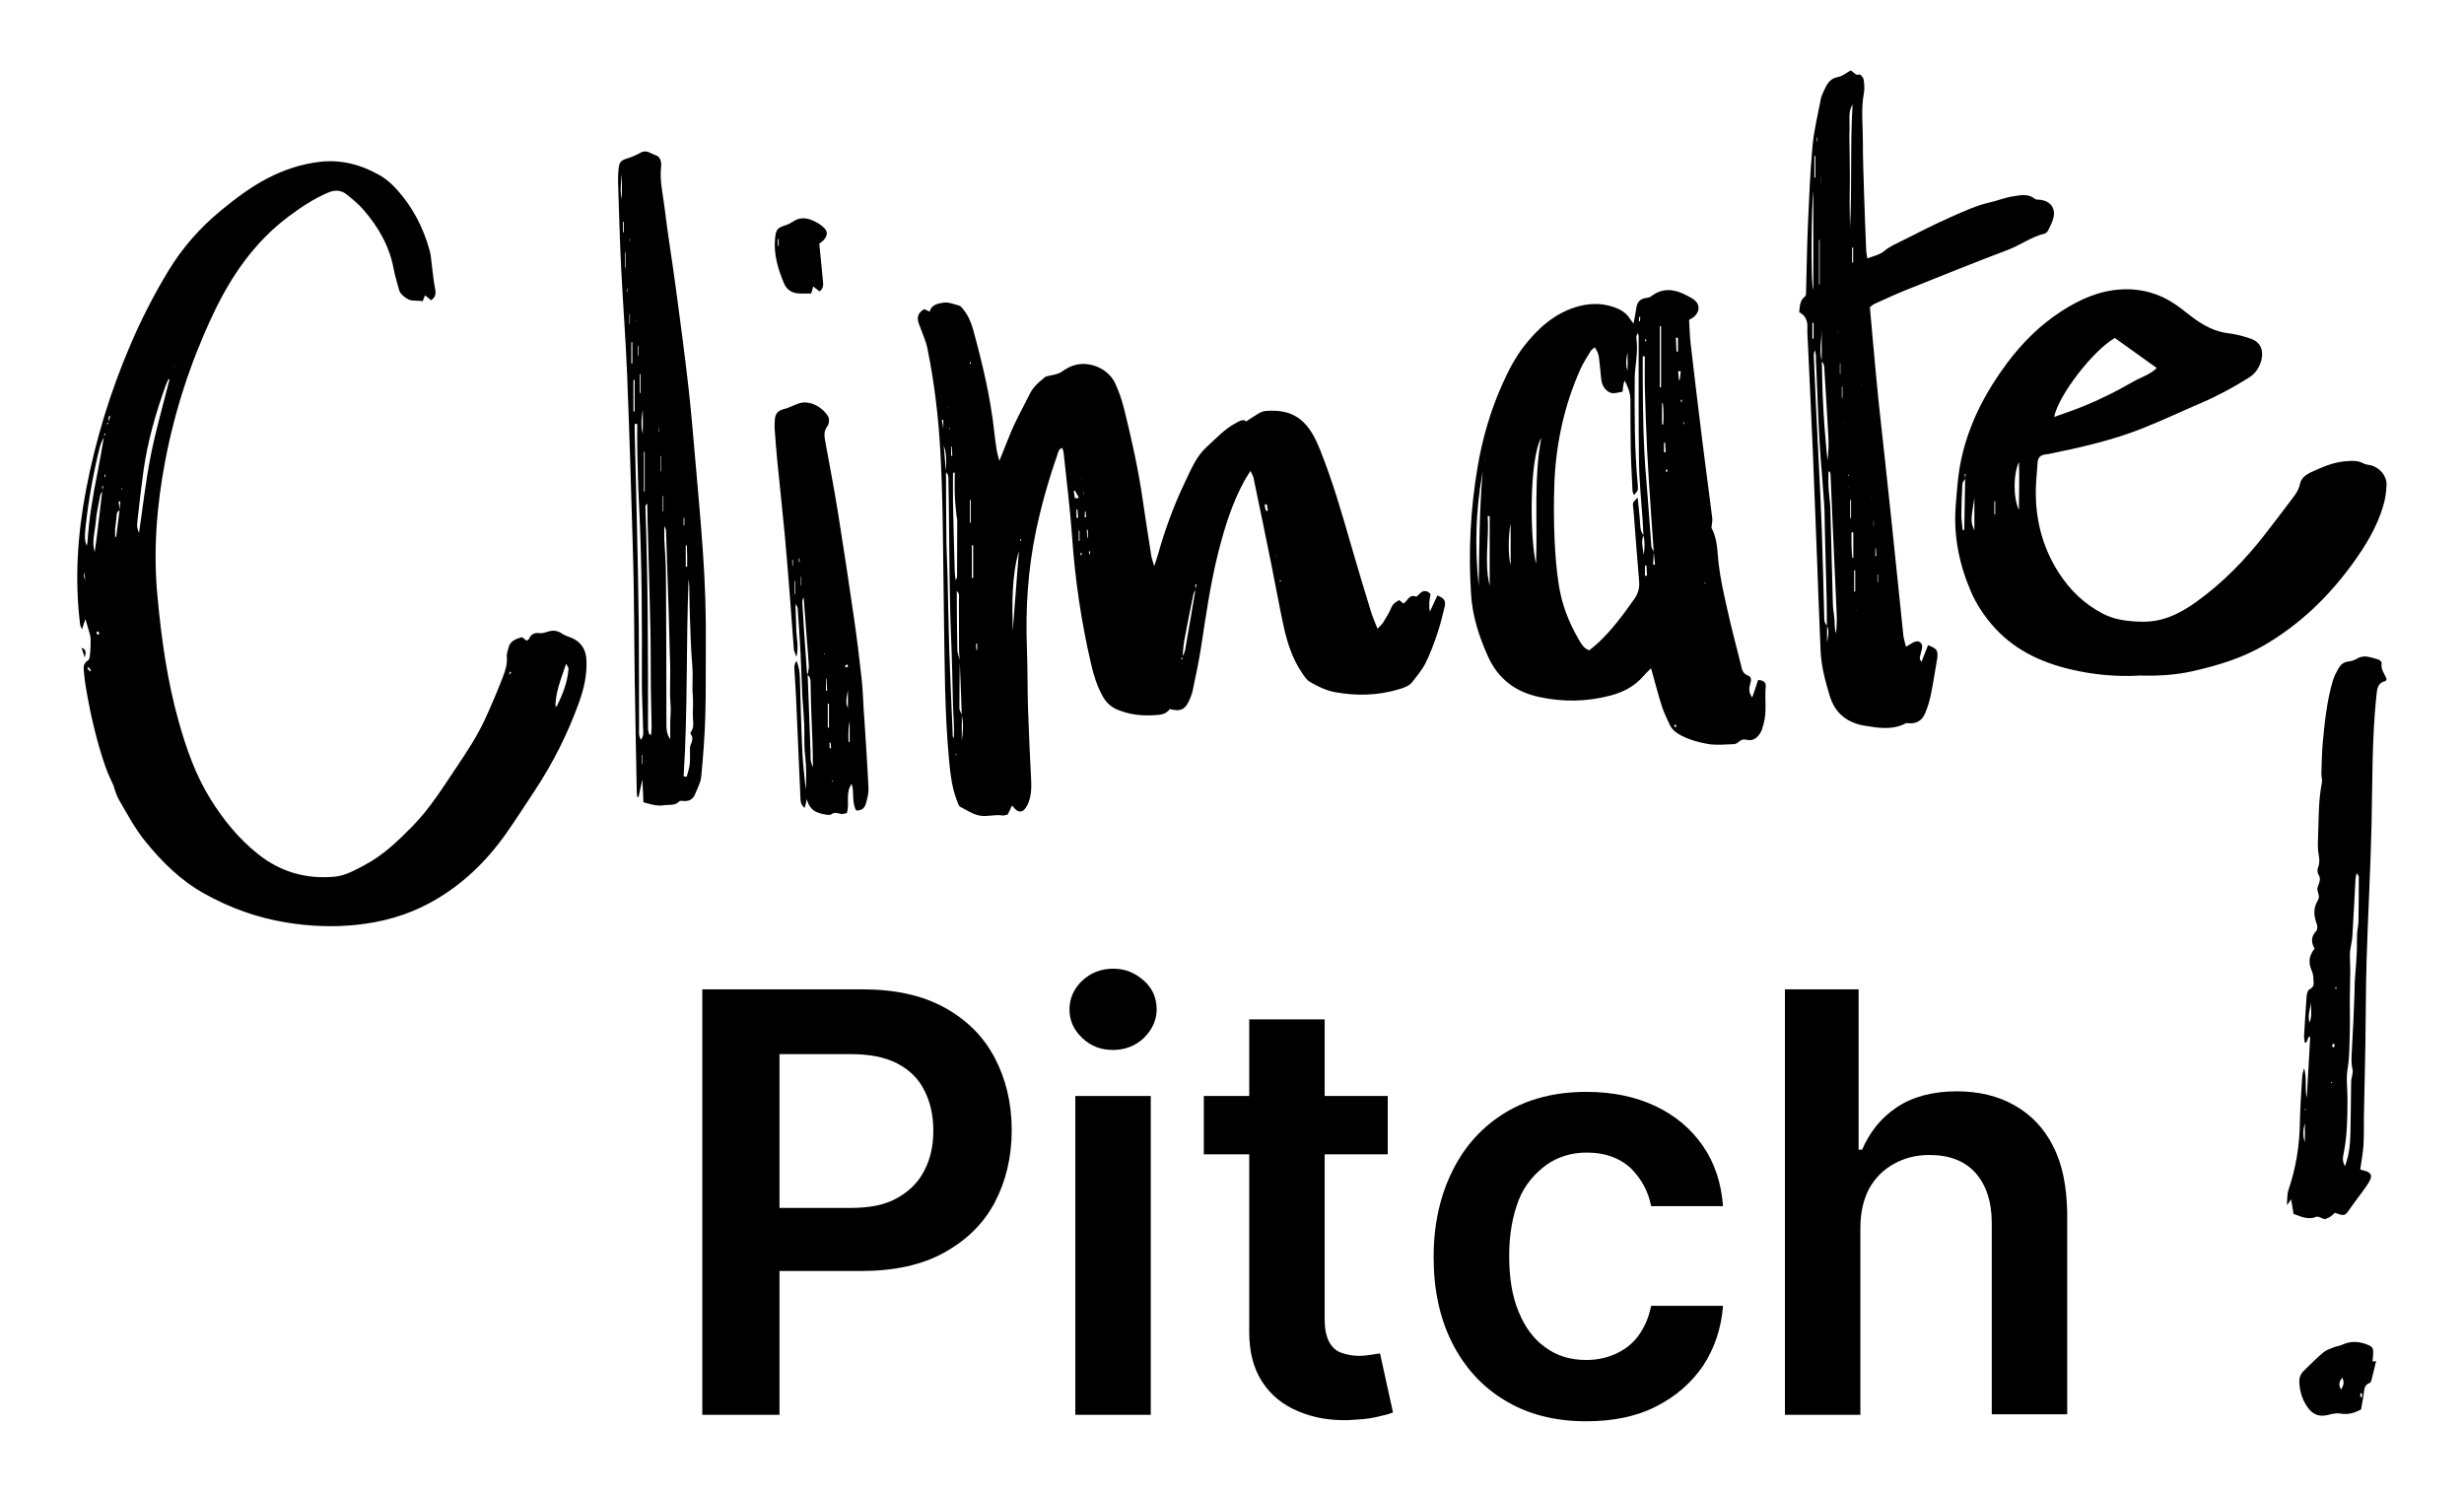
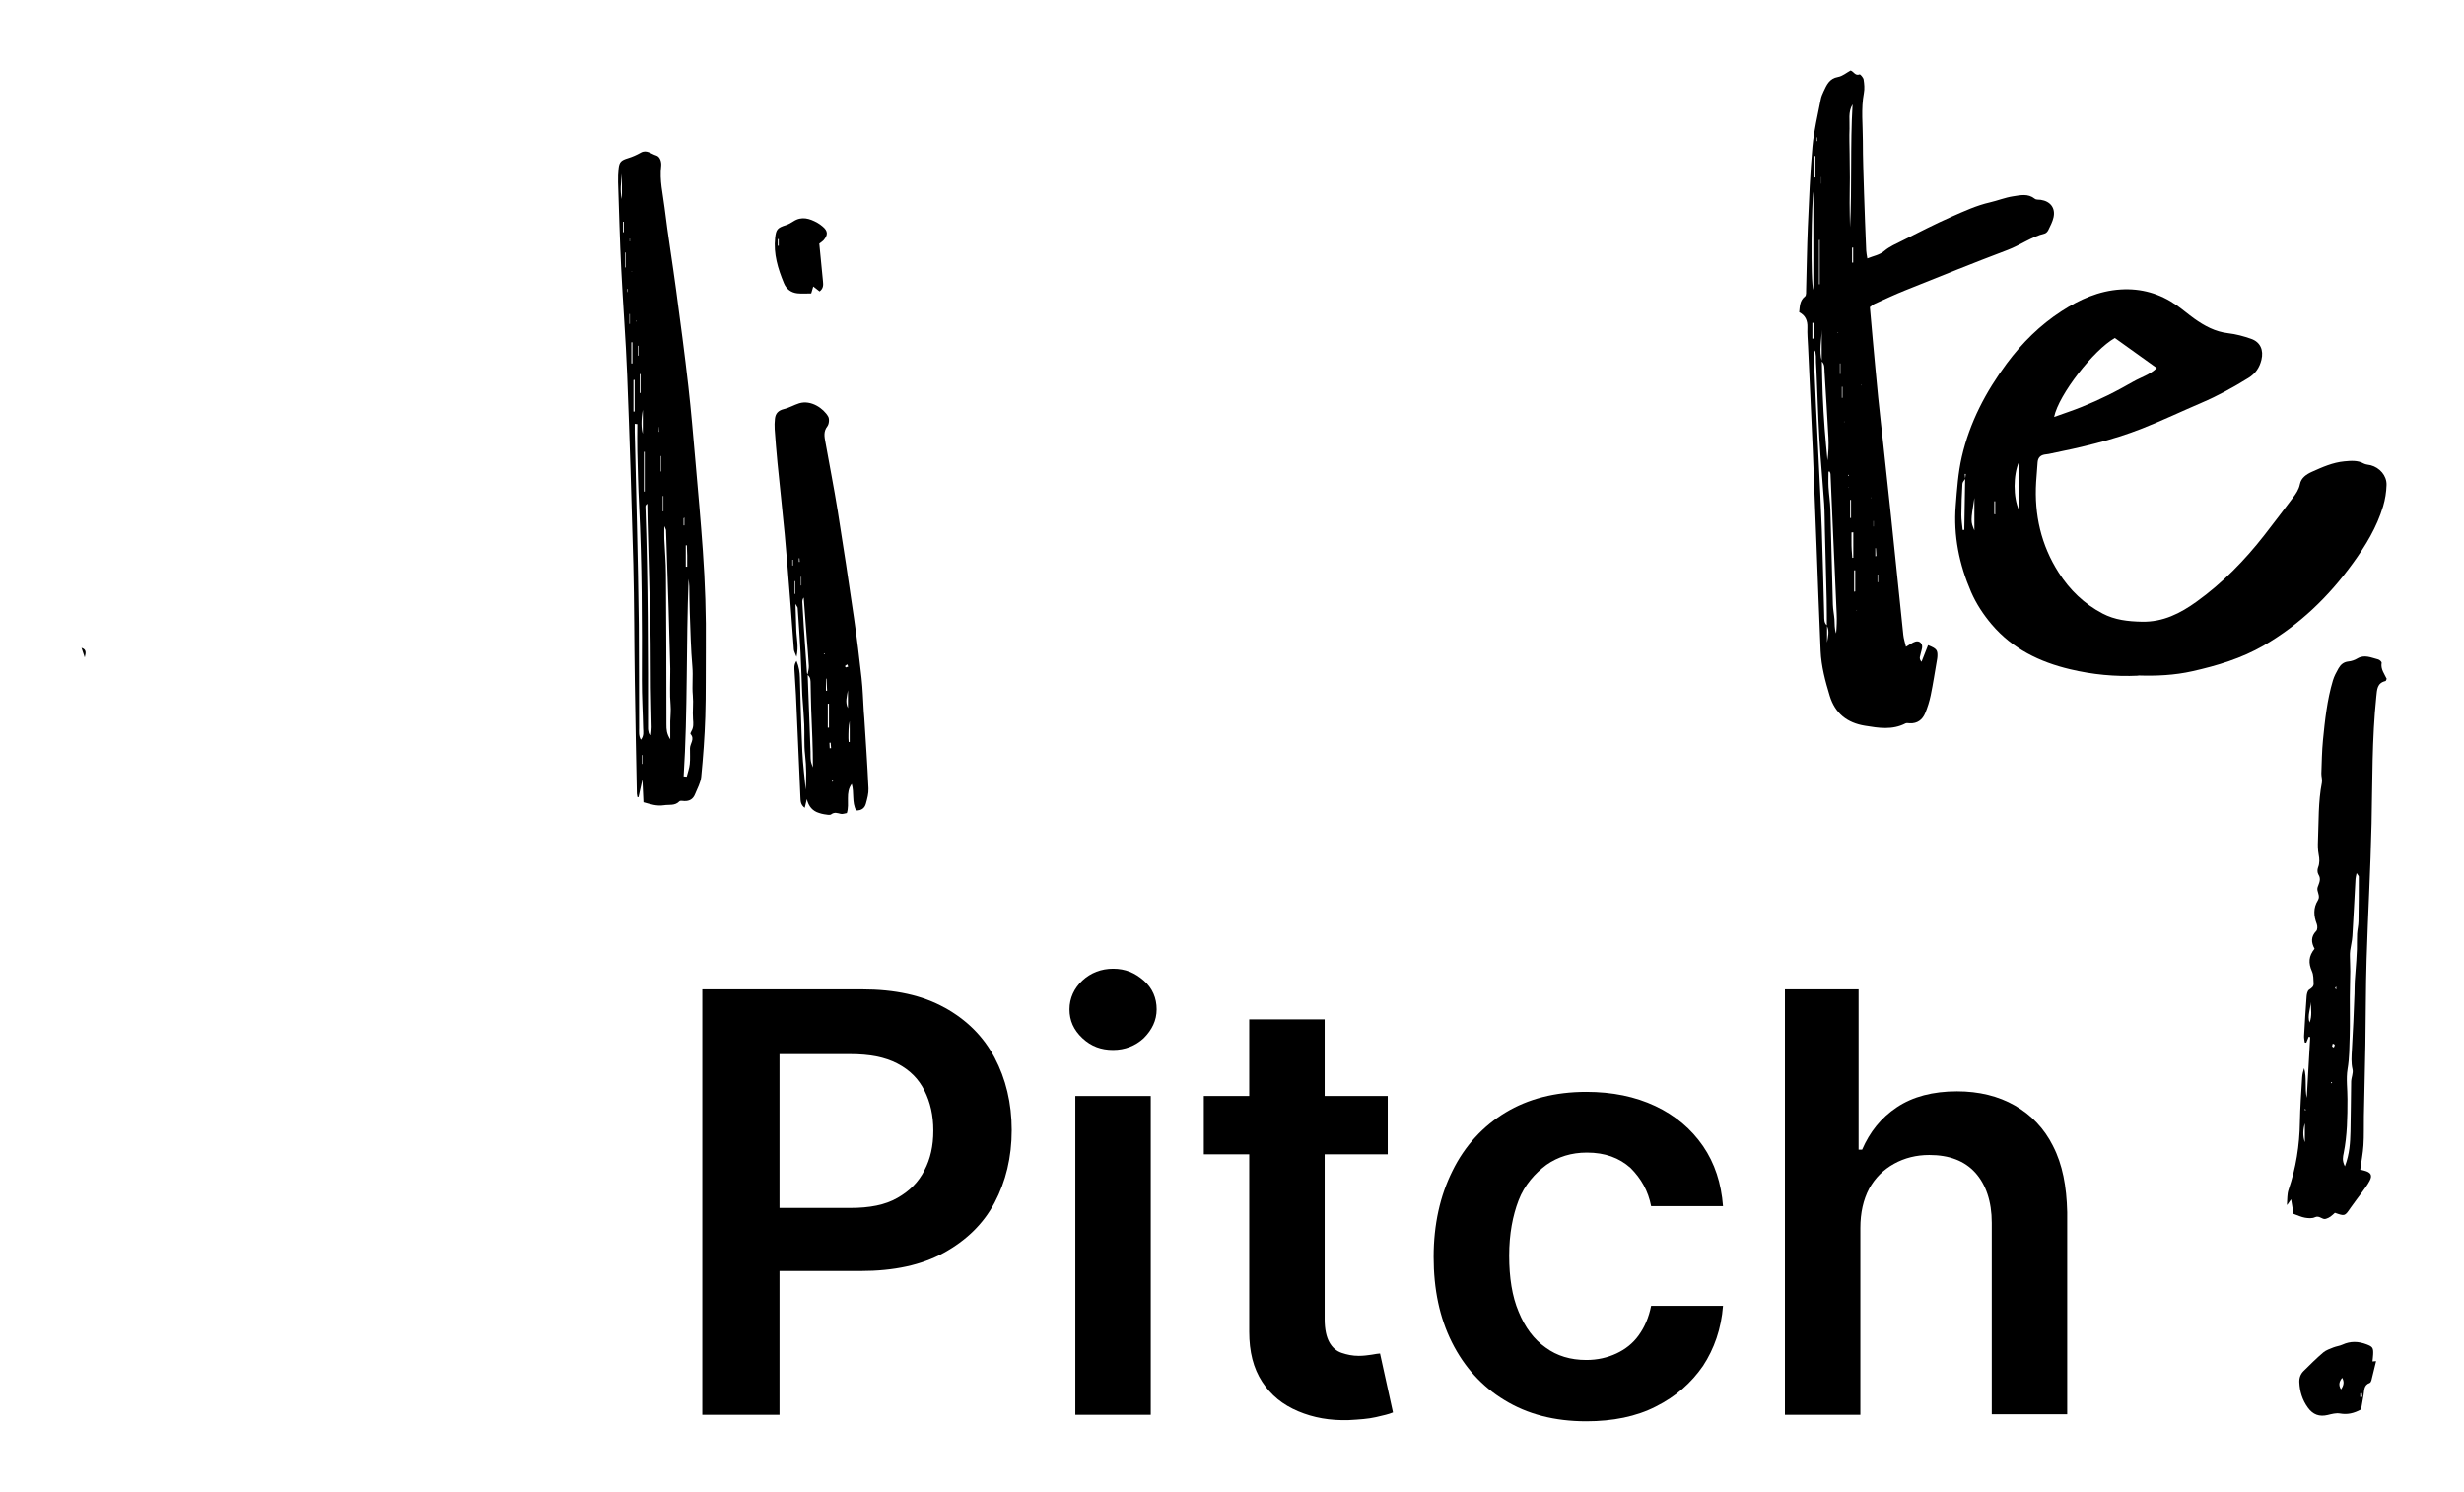
<svg xmlns="http://www.w3.org/2000/svg" id="Calque_1" viewBox="0 0 502 304">
  <g>
    <path d="m192.43,205.31c-4.56-2.52-10.09-3.72-16.81-3.72h-32.54v86.69h15.73v-29.3h16.57c6.72,0,12.37-1.2,16.93-3.72s8.04-5.88,10.33-10.21c2.28-4.32,3.48-9.25,3.48-14.77s-1.2-10.45-3.48-14.77c-2.28-4.32-5.64-7.68-10.21-10.21h0Zm-4.08,33.14c-1.2,2.4-3,4.2-5.52,5.64s-5.64,2.04-9.61,2.04h-14.41v-31.34h14.41c3.96,0,7.08.6,9.61,1.92s4.32,3.12,5.52,5.52,1.8,5.04,1.8,8.16-.6,5.76-1.8,8.04h0Z" />
    <path d="m226.77,197.38c-2.4,0-4.56.84-6.24,2.4-1.68,1.56-2.64,3.6-2.64,5.88s.84,4.2,2.64,5.88c1.8,1.68,3.84,2.4,6.24,2.4s4.56-.84,6.24-2.4c1.68-1.68,2.64-3.6,2.64-5.88s-.84-4.32-2.64-5.88c-1.8-1.56-3.72-2.4-6.24-2.4Z" />
    <rect x="219.08" y="223.32" width="15.37" height="64.96" />
    <path d="m279.48,276.03c-.84.12-1.68.24-2.64.24-1.32,0-2.4-.24-3.48-.6s-1.92-1.08-2.52-2.16-.96-2.64-.96-4.68v-33.62h12.85v-11.89h-12.85v-15.61h-15.37v15.61h-9.25v11.89h9.25v36.14c0,4.08.84,7.44,2.64,10.21,1.8,2.76,4.2,4.68,7.32,6,3.12,1.32,6.48,1.92,10.33,1.8,2.16-.12,3.96-.24,5.52-.6s2.64-.6,3.48-.96l-2.64-12.01c-.36,0-.96.12-1.68.24h0Z" />
    <path d="m315.02,237.37c2.4-1.68,5.16-2.52,8.28-2.52,3.72,0,6.6,1.08,8.89,3.12,2.16,2.16,3.6,4.68,4.2,7.8h14.65c-.36-4.68-1.68-8.76-4.08-12.25-2.4-3.48-5.64-6.24-9.73-8.16-4.08-1.92-8.76-2.88-14.05-2.88-6.36,0-11.89,1.44-16.45,4.2-4.56,2.76-8.28,6.72-10.81,11.89-2.52,5.04-3.84,10.93-3.84,17.53s1.2,12.37,3.72,17.41c2.52,5.04,6.12,9.01,10.69,11.77,4.68,2.88,10.21,4.32,16.69,4.32,5.4,0,10.21-.96,14.17-3,4.08-2.04,7.2-4.8,9.61-8.28,2.28-3.48,3.72-7.56,4.08-12.25h-14.65c-.48,2.4-1.32,4.32-2.52,6s-2.76,2.88-4.56,3.72-3.84,1.32-6.12,1.32c-3.24,0-6-.84-8.28-2.52-2.4-1.68-4.2-4.08-5.52-7.32-1.32-3.12-1.92-6.96-1.92-11.41s.72-8.16,1.92-11.29,3.36-5.52,5.64-7.2h0Z" />
    <path d="m418.28,233.53c-1.8-3.6-4.44-6.36-7.8-8.28-3.36-1.92-7.32-2.88-11.77-2.88-4.92,0-9.01,1.08-12.25,3.24-3.24,2.16-5.52,5.04-7.08,8.64h-.72v-32.66h-15.01v86.69h15.37v-38.06c0-3.12.6-5.76,1.8-8.04,1.2-2.16,2.88-3.84,5.04-5.04s4.56-1.8,7.2-1.8c4.08,0,7.2,1.2,9.37,3.6s3.36,5.88,3.36,10.21v39.02h15.37v-41.18c-.12-5.28-.96-9.73-2.88-13.45h0Z" />
  </g>
  <g>
-     <path d="m253.85,85.91c.82-.54,1.62-1.12,2.47-1.61.48-.28,1.05-.53,1.59-.57,2.92-.22,5.64.24,7.81,2.46,1.53,1.56,2.42,3.48,3.22,5.46,2.54,6.32,4.43,12.86,6.31,19.4,1.31,4.56,2.7,9.1,4.08,13.63.33,1.07.8,2.1,1.32,3.44.51-.57.92-.91,1.19-1.35.59-.97,1.2-1.94,1.63-2.98.34-.82.96-1.15,1.61-1.51.32.27.58.49.84.7.87-.47,1.12-1.99,2.58-1.41.15.06.51-.42.77-.66.79-.71,1.52-.61,2.19.15q-.48,2.11-.14,3.56c.58-1.24,1.05-2.27,1.53-3.29,1.41.59,1.76,1.07,1.46,2.36-.44,1.86-.91,3.72-1.52,5.53-.68,2.01-1.42,4.02-2.37,5.91-.69,1.37-1.71,2.58-2.66,3.8-.63.8-1.56,1.15-2.54,1.45-4.37,1.34-8.76,1.48-13.24.65-1.86-.35-3.51-1.16-5.09-2.08-.69-.4-1.2-1.19-1.66-1.89-1.93-2.87-2.98-6.12-3.71-9.45-.93-4.29-1.69-8.62-2.57-12.93-1.16-5.77-2.36-11.53-3.56-17.29-.08-.4-.32-.76-.62-1.44-.5.8-.89,1.36-1.22,1.96-2.55,4.64-4.08,9.65-5.37,14.74-1.61,6.4-2.51,12.93-3.52,19.44-.45,2.87-1.06,5.71-1.66,8.55-.17.82-.5,1.63-.87,2.39-.79,1.62-1.77,1.99-3.81,1.44-.8,1.19-2.09,1.2-3.48,1.27-2.46.13-4.78-.17-7.07-1.09-1.4-.56-2.36-1.46-3.09-2.74-1.17-2.06-1.85-4.3-2.38-6.58-2.01-8.58-3.28-17.26-3.89-26.06-.4-5.73-1.14-11.43-1.73-17.14-.03-.26-.16-.5-.29-.88-.8.33-.84,1.05-1.02,1.57-1.76,5.02-3.2,10.13-4.3,15.33-1.67,7.96-2.17,16-1.85,24.11.16,4.04.09,8.09.22,12.13.16,4.96.41,9.92.65,14.87.07,1.44-.03,2.84-.53,4.19-.19.52-.47,1.05-.83,1.46-.57.65-1.28.57-1.97-.12-.18-.18-.34-.39-.57-.65-.32.67-.6,1.23-.88,1.82-.39.08-.75.26-1.07.2-1.52-.26-3.02.3-4.56.04-1.51-.25-2.7-1.14-4.01-1.78-.4-.2-.57-.94-.77-1.46-.97-2.55-1.27-5.23-1.53-7.91-.94-9.9-.9-19.84-1.06-29.78-.11-6.8-.14-13.61-.27-20.41-.08-4.18-.21-8.37-.44-12.54-.39-7.23-1.23-14.4-2.69-21.5-.23-1.1-.71-2.15-1.08-3.22-.19-.53-.4-1.06-.61-1.59-.52-1.33-.19-2.34,1.1-3.02.32.15.63.3,1.07.51.38-1.42,1.72-1.66,2.79-1.83,1.03-.16,2.19.31,3.25.61.36.1.64.54.9.86,1,1.24,1.56,2.68,1.98,4.2,1.87,6.84,3.51,13.73,4.27,20.8.13,1.2.29,2.39.48,3.58.1.61.29,1.2.54,2.19.8-2,1.46-3.61,2.11-5.24,1.14-2.88,2.7-5.6,4.08-8.39.64-1.31,1.65-2.29,2.79-3.16.17-.13.31-.33.5-.39,1.08-.32,2.34-.37,3.21-.98.94-.66,1.87-1.18,2.96-1.43,3.11-.71,6.68.96,7.99,3.87.73,1.61,1.32,3.3,1.75,5.01,1.52,6.12,2.9,12.27,3.8,18.51.56,3.86,1.16,7.71,1.77,11.56.09.54.3,1.06.59,2.09.36-1.1.59-1.73.77-2.38,1.42-5.05,3.21-9.96,5.48-14.7,1.23-2.57,2.29-5.25,4.42-7.19,1.93-1.76,3.73-3.74,6.09-4.96.57-.3,1.23-.78,1.98-.32h-.13s.08.04.08.04Zm-57.9,59.74v5.21c.26-1.73.4-3.45-.02-5.17-.03-1.12-.06-2.24-.1-3.35-.1-2.58-.2-5.17-.3-7.75-.05-.77-.14-1.54-.14-2.31-.02-3.32,0-6.63-.03-9.95,0-.66.24-1.43-.49-1.93-.01-.1-.03-.2-.04-.3-.01.04-.05.09-.03.12.02.05.08.09.12.14.03,3.99.04,7.98.12,11.98.02.74.33,1.48.51,2.22-.04,3.25-.1,6.5-.09,9.75,0,.45.33.89.51,1.34Zm44.91-11.81c.2-.44.5-.86.58-1.32.74-4.17,1.43-8.35,2.14-12.52.07-.3.13-.6.2-.9-.09,0-.18-.01-.28-.02.04.32.08.64.11.97-.17.38-.41.74-.49,1.14-.63,3.04-1.25,6.08-1.81,9.13-.22,1.17-.27,2.37-.4,3.56-.08.11-.17.2-.24.32-.03.05,0,.13,0,.2.09-.05.23-.1.24-.16.02-.12-.03-.26-.06-.39Zm-48.16-37.64c.1-1.82.24-3.64-.43-5.42.15,1.79.31,3.59.46,5.38.02,4.53.02,9.05.08,13.58.03,2.61.18,5.23.24,7.84.12,4.88.18,9.75.34,14.63.19,5.73.46,11.46.7,17.19,0,.21-.01.43.03.64.02.13.13.25.2.37.16-2.4-.12-4.71-.17-7.02-.1-4.53-.19-9.05-.38-13.57-.37-9.05-.33-18.11-.46-27.17-.02-1.56-.04-3.11-.08-4.67-.01-.63.08-1.3-.52-1.75Zm1.82.09c-.12.02-.24.04-.36.06,0,2.04-.03,4.09,0,6.13.09,4.66.22,9.31.35,13.97.01.52.11,1.03.19,1.77.18-.38.29-.5.29-.62.02-3.88.03-7.76.03-11.64,0-.28-.12-.55-.14-.83-.13-1.4-.3-2.8-.35-4.2-.06-1.54-.01-3.09-.01-4.63Zm13.07,15.95c-1.53,5.35-1.37,10.85-1.26,16.35.42-5.45.84-10.9,1.26-16.35Zm-9.32-1.15c-.09,0-.18,0-.27,0v6.67h.27v-6.67Zm-.68-4.64l.18.08v-4.66h-.18v4.58Zm21.4-6.5c-.07.03-.15.06-.22.09.06.46.09.92.2,1.37.02.08.34.13.52.13.1,0,.19-.16.28-.24-.26-.45-.52-.89-.78-1.34Zm-25.21-7.11c.08.02.16.05.24.07-.04-.64-.07-1.29-.11-1.93-.04,0-.09,0-.13,0v1.86Zm26,17.4c.05,0,.11,0,.16,0v-2.11h-.16v2.11Zm-.48-4.7c.12-.03.24-.05.36-.08-.05-.56-.1-1.12-.15-1.68-.07,0-.14.01-.2.02v1.74Zm-27.11-18.22v-1.78c-.1.01-.2.02-.3.03.09.53.18,1.05.3,1.75Zm29.45,20.66c-.08,0-.15,0-.23,0,.03.52.06,1.04.09,1.56.05,0,.09,0,.14,0v-1.56Zm-22.56,23.18c-.08,0-.16.02-.24.02.03.41.05.82.08,1.23.06,0,.11-.01.17-.02v-1.23Zm23.03-18.81c-.1,0-.19.01-.29.02.07.26.15.51.22.77.02-.26.05-.52.07-.78Zm-1.11-6.95c.1,0,.2,0,.3-.01-.04-.4-.07-.79-.11-1.19h-.14c-.02.41-.04.8-.06,1.2Zm37.09-2.68c-.14.03-.29.06-.43.1.02.2.02.4.07.59.06.24.15.47.22.71.12-.03.24-.05.36-.08-.07-.44-.15-.88-.22-1.32Zm-37.4-1.95s.04,0,.06,0v-.49s-.04,0-.06,0v.49Zm-.26,12.18c-.03-.12-.07-.23-.1-.35-.08.07-.21.13-.22.2-.01.11.06.23.1.34.07-.07.15-.13.22-.2Zm-25.6,40.83c0-.07-.01-.14-.02-.21-.05.07-.12.13-.15.21-.01.04.05.11.08.16.03-.06.06-.11.09-.17Zm25.46-56.1c.02-.14.03-.24.05-.33-.03.03-.07.07-.07.1,0,.06.01.12.03.23Zm-12.39,12.17c-.02.12-.04.25-.05.37,0,.01.09.03.15.05.02-.12.04-.25.05-.37,0-.01-.09-.03-.15-.05Zm-14.43-22.37s.08-.1.08-.15c0-.05-.05-.1-.08-.15-.03.05-.08.1-.08.15,0,.05.05.1.08.15Zm-.49-4.39l.1.08v-.15s-.1.08-.1.08Zm67.98,35.36c0-.05.03-.16.02-.16-.09-.03-.19-.04-.28-.05.03.09.07.18.1.27.05-.02.1-.04.16-.06Zm-1-5.13c.02-.05.04-.11.07-.16-.07.03-.14.06-.22.1.05.02.1.04.15.06Zm-62.24-39.64c-.05.1-.12.21-.15.32,0,.03.08.12.12.13.05,0,.14-.08.14-.11-.02-.11-.07-.22-.11-.33Z" />
-     <path d="m23.22,160.28c-.59-1.36-1.27-2.69-1.75-4.09-1.78-5.17-3.02-10.48-3.93-15.87-.19-1.11-.36-2.24-.44-3.36-.07-.89-.22-1.78.85-2.41.37-.22.37-1.14.44-1.76.08-.76.06-1.54.07-2.3,0-.34,0-.69-.09-1.02-.29-1.08-.62-2.15-.97-3.34-.2.62-.4,1.2-.7,2.11-.21-.53-.35-.75-.38-.99-1.14-9.24-.52-18.4,1.22-27.51,1.94-10.14,4.95-19.95,9.01-29.43,2.23-5.22,4.81-10.28,7.76-15.14,2.86-4.7,6.42-8.76,10.7-12.28,2.98-2.45,6.01-4.73,9.41-6.52,3.36-1.76,6.91-2.94,10.69-3.39,4.4-.52,8.46.57,12.24,2.73,1.09.62,2.12,1.45,2.99,2.37,3.54,3.72,5.89,8.14,7.22,13.08.27,1.02.31,2.1.45,3.15.21,1.54.33,3.1.65,4.62.2.96.03,1.63-.83,2.25-.4-.33-.76-.63-1.23-1.01-.17.42-.32.79-.5,1.21-1.1-.25-2.29.13-3.34-.63-.65-.47-1.26-.91-1.47-1.73-.35-1.37-.81-2.72-1.06-4.1-.84-4.69-3.11-8.64-6.18-12.17-1.01-1.17-2.23-2.17-3.44-3.14-1.14-.92-2.43-.94-3.8-.35-2.9,1.23-5.48,2.96-7.99,4.83-7,5.24-11.75,12.18-15.44,20-4.5,9.55-7.76,19.49-9.73,29.84-1.73,9.09-2.45,18.25-1.58,27.52.81,8.7,2,17.32,4.38,25.74,1.55,5.47,3.43,10.82,6.46,15.68,2.64,4.24,5.77,8.08,9.71,11.2,4.55,3.62,9.77,5.09,15.51,4.57,2.21-.2,4.17-1.33,6.11-2.35,3.82-2.01,6.89-4.97,9.87-8.02,3.49-3.57,6.1-7.78,8.86-11.89,2.13-3.18,4.25-6.37,5.85-9.86,1.3-2.83,2.52-5.7,3.64-8.61.5-1.3.94-2.67.79-4.14-.06-.54.2-1.11.31-1.66.3-1.5,1.51-1.91,2.78-2.29.31.24.63.48.92.71.2-.1.39-.14.44-.24.43-.92,1.01-1.44,2.15-1.28.59.08,1.26-.14,1.86-.33,1.03-.31,1.93-.16,2.82.44.46.31.99.52,1.52.7,2.11.72,3.3,2.3,3.42,4.6.17,3.03-.51,5.93-1.52,8.74-2.29,6.36-5.32,12.36-9.05,18.01-1.83,2.78-3.64,5.58-5.54,8.31-4.23,6.09-9.44,11.12-16.04,14.63-4.63,2.46-9.56,3.81-14.79,4.35-4.78.49-9.49.28-14.2-.49-5.93-.96-11.48-2.96-16.75-5.91-4.81-2.69-8.56-6.41-11.99-10.64-2.16-2.67-3.73-5.66-5.43-8.59-.45-.78-.67-1.71-.99-2.57h.18s-.14.03-.14.03Zm-3.29-29.3l-.06.02.02-.06.06-.02v.06Zm2.62-46.35c-.74.31-.33.93-.39,1.43-.12.06-.24.12-.35.2-.04.03-.05.12-.07.18.08-.02.2-.01.23-.06.08-.11.11-.24.16-.37.12-.47.24-.94.36-1.41,0-.1.02-.2.03-.3,0,.11.02.22.03.34Zm81.11,52.91l.52-.51c-.09-.06-.19-.12-.28-.18-.08.25-.16.49-.24.74,0-.02,0-.03,0-.05ZM24.36,103.97c-.68.38-.6,1.05-.65,1.68-.06.7-.2,1.39-.25,2.09-.04.54,0,1.09,0,1.64.07,0,.15,0,.22,0,.23-1.81.45-3.63.68-5.44.05-.59.11-1.18.16-1.77-.11,0-.23,0-.34,0,.07.6.13,1.2.2,1.8Zm-3.49-3.94c-.16.31-.4.61-.46.94-.34,1.81-.76,3.61-.91,5.43-.17,1.98-.84,3.97-.21,6.08.19-1.36.38-2.61.53-3.87.35-2.88.68-5.75,1.02-8.63l.21-.9c-.08,0-.16-.02-.23-.03.02.33.04.65.06.98Zm92.24,43.98c.12-.06.31-.09.36-.19,1.2-2.39,2.15-4.86,2.36-7.55.02-.21-.2-.44-.49-1.03-1.04,3.14-2.2,5.82-2.18,8.83-.05.05-.11.09-.14.15-.02.04,0,.09,0,.14.03-.11.07-.23.1-.34ZM21.25,88.9c-.3.7-.71,1.36-.89,2.09-1.38,5.48-2.36,11.02-2.95,16.64-.19,1.8-.16,2.39.24,3.58.06-.24.14-.44.16-.64.32-4.87,1.12-9.67,2.09-14.44.49-2.41.88-4.85,1.31-7.28.09-.11.18-.21.25-.33.03-.05,0-.14.01-.21-.08.05-.2.09-.22.16-.03.13,0,.28,0,.42Zm13.29-11.61c-.07-.01-.14-.03-.21-.04-.2.44-.43.88-.59,1.33-2.01,5.61-3.66,11.32-4.49,17.23-.47,3.36-.85,6.74-1.23,10.12-.17,1.51-.12,1.51.3,2.68.78-5.24,1.35-10.53,2.38-15.72,1.04-5.25,2.54-10.41,3.84-15.6Zm-17.35,39.35q-.24.81.18,1.54c-.07-.63-.12-1.02-.18-1.54Zm1.11,20.18c.08-.07.17-.13.25-.2-.17-.23-.35-.46-.52-.7-.09.08-.26.22-.25.23.16.23.34.45.52.66Zm1.98-7.63c-.09-.18-.15-.37-.27-.51-.03-.04-.35.09-.35.11.02.18.08.36.17.52.01.02.24-.07.44-.13Zm1.19-32.51s-.1,0-.15,0v.54s.14,0,.14-.01c0-.17,0-.35,0-.52Zm3.37,3.04c.02-.05.08-.13.06-.15-.05-.05-.12-.07-.18-.1,0,.06-.01.12,0,.17.01.03.07.05.11.08Zm10.6-25.15s-.04.1-.06.15c.06-.03.12-.06.19-.1-.04-.02-.08-.04-.13-.05Z" />
    <path d="m435.62,137.68c-4.65.22-9.3-.22-13.87-1.31-6.2-1.47-11.74-4.16-15.97-9.13-1.71-2.02-3.14-4.19-4.2-6.62-2.43-5.63-3.62-11.45-3.13-17.61.26-3.33.48-6.64,1.23-9.91,1.61-7.04,4.89-13.27,9.16-19.03,3.12-4.2,6.79-7.84,11.18-10.68,3.65-2.36,7.57-4.13,12.03-4.41,4.21-.26,8,.84,11.42,3.23,1.22.85,2.35,1.83,3.56,2.7,2.09,1.49,4.29,2.69,6.93,2.99,1.58.18,3.16.61,4.67,1.14,1.89.66,2.58,2.3,2.1,4.28-.39,1.59-1.19,2.78-2.63,3.68-3.08,1.91-6.24,3.65-9.57,5.07-4.04,1.73-8.01,3.62-12.09,5.23-6.14,2.43-12.58,3.89-19.04,5.2-.28.06-.56.08-.84.12-.89.15-1.36.68-1.43,1.58-.1,1.34-.22,2.69-.3,4.03-.4,6.63,1,12.84,4.6,18.46,2.26,3.53,5.19,6.36,8.93,8.32,2.51,1.32,5.2,1.61,8.02,1.67,4.32.09,7.83-1.7,11.16-4.1,5.28-3.8,9.78-8.41,13.77-13.52,1.97-2.51,3.88-5.07,5.81-7.61.64-.85,1.23-1.69,1.45-2.8.25-1.3,1.35-2.02,2.44-2.51,2.12-.95,4.25-1.91,6.61-2.13,1.34-.12,2.68-.26,3.95.44.42.23.96.23,1.43.35,1.83.49,3.27,2.11,3.22,4-.04,1.47-.28,2.97-.7,4.37-1.28,4.26-3.57,8.03-6.16,11.6-4.92,6.8-10.85,12.52-18.16,16.76-4.54,2.63-9.47,4.1-14.53,5.24-3.63.82-7.3.99-11.05.87Zm-35.23-40.13c-.2.34-.56.67-.58,1.03-.12,2.11-.21,4.22-.22,6.32,0,1.03.17,2.06.27,3.09.11,0,.22-.01.33-.02.06-3.49.12-6.98.18-10.46.04-.31.08-.63.12-.94-.07,0-.13,0-.2,0,.03.33.06.66.09.99Zm18.1-12.59c2.06-.74,3.88-1.34,5.64-2.05,1.77-.71,3.52-1.49,5.24-2.34,1.78-.87,3.52-1.83,5.25-2.81,1.6-.91,3.45-1.44,4.79-2.77-2.93-2.1-5.73-4.11-8.54-6.12-4.31,2.42-11.44,11.53-12.38,16.09Zm-7.16,9.16c-1.18,2.6-1.19,7.23-.01,9.8.01-3.44.13-6.62.01-9.8Zm-9.08,7.32c-.77,4.8-.77,4.81,0,6.65v-6.65Zm4.06,3.31c.06.02.12.05.18.07v-2.68c-.06,0-.12,0-.18,0v2.61Z" />
-     <path d="m336.38,136.16c-.62.63-1.08,1.04-1.48,1.51-1.81,2.12-4.09,3.35-6.81,4.06-4.84,1.27-9.64,1.34-14.51.29-4.84-1.04-8.36-3.7-10.41-8.23-1.82-4.03-3.17-8.19-3.46-12.64-.57-8.74-.13-17.44,1.34-26.07.99-5.82,2.63-11.46,5.06-16.86,1.22-2.72,2.58-5.38,4.42-7.73,2.75-3.51,5.98-6.46,10.33-7.86,2.61-.84,5.28-.97,7.94-.05,1.32.46,2.45,1.1,3.22,2.29.18.28.4.55.79,1.08.24-1.3.44-2.3.59-3.31.19-1.22.9-1.83,2.12-1.95.32-.03.67-.15.92-.34,2.08-1.6,4.28-1.53,6.54-.48.64.3,1.27.63,1.87,1,1.42.87,1.6,2.35.42,3.56-.29.29-.7.46-1.15.76.11,1.64.14,3.34.34,5.01.77,6.61,1.56,13.21,2.38,19.81.65,5.2,1.35,10.39,2.01,15.59.05.4-.05.82-.08,1.24-.02.27-.15.6-.04.81,1.21,2.25,1.13,4.8,1.41,7.21.35,2.97,1,5.85,1.64,8.74.86,3.87,1.84,7.71,2.83,11.55.25.97.29,2.11,1.6,2.54.6.2.6.91.41,1.49-.3.97-.41,1.91.37,2.94.44-1.3.83-2.46,1.2-3.56,1.07.02,1.63.5,1.55,1.31-.26,2.6.31,5.26-.49,7.83-.17.54-.29,1.12-.58,1.59-.62,1.02-1.47,1.78-2.78,1.45-.61-.15-1.08-.07-1.56.35-.3.26-.72.53-1.1.54-1.76.05-3.57.26-5.28-.04-1.85-.32-3.7-.82-5.42-1.71-.99-.51-1.82-1.13-2.3-2.11-.61-1.27-1.23-2.55-1.66-3.89-.77-2.42-1.4-4.89-2.2-7.72Zm.56-23.77c-.05.89-.1,1.77-.15,2.66.13,0,.26,0,.39-.01-.09-.87-.17-1.74-.26-2.6-.21-2.96-.43-5.92-.62-8.89-.26-4.02-.55-8.04-.74-12.07-.2-4.1-.33-8.19-.44-12.29-.06-2.19-.01-4.39-.01-6.58-.14,0-.29,0-.43,0,0,1.54,0,3.08,0,4.62.03,6.94.13,13.87.74,20.79.39,4.43.66,8.88,1.02,13.32.03.37.33.71.5,1.06Zm-2.09-3.36c-.6,1.37-.06,2.73,0,4.09.25-1.35.3-2.7-.03-4.05-.05-.99-.08-1.97-.15-2.96-.26-3.95-.69-7.91-.75-11.86-.12-8.57-.05-17.15-.07-25.73,0-.21-.12-.42-.18-.63-.25.38-.32.73-.28,1.06.28,2.06.02,4.1-.22,6.15-.08.63-.11,1.27-.12,1.91-.06,7.29-.06,14.58.62,21.85.03.35.07.74-.04,1.05-.11.31-.41.56-.74.96-.16-.44-.28-.62-.29-.82-.13-2.82-.3-5.64-.36-8.46-.07-3.4-.04-6.81-.07-10.21-.01-1.37-.53-2.6-1.15-3.82-.2.36-.26.69-.31,1.03-.05.41-.09.83-.14,1.22-.67.12-1.24.28-1.83.31-1.17.06-2.33-1.21-2.49-2.69-.17-1.48-.31-2.96-.47-4.44-.08-.78-.33-1.48-.9-2.23-.35.33-.66.52-.82.79-.73,1.21-1.52,2.41-2.09,3.69-3.36,7.54-5.04,15.47-5.31,23.7-.12,3.61-.1,7.24.05,10.85.13,3.11.38,6.23.85,9.3.61,4.02,2.07,7.8,4.14,11.31.49.83.96,1.74,2.09,2.11.65-.55,1.33-1.07,1.94-1.65,2.8-2.65,5.06-5.73,7.27-8.87.79-1.12,1.05-2.25.94-3.59-.41-4.8-.76-9.61-1.14-14.41-.04-.49-.17-1-.09-1.47.05-.29.41-.53.93-1.15.21,2.08.41,3.68.5,5.29.05.87.1,1.69.7,2.38Zm-20.84-19.82c-2.56,4.52-2.26,21.11-1.06,25.64.31-8.87-.49-17.31,1.06-25.64Zm-12.75,30.18c.14-7.78.12-15.55.82-23.3-1.45,7.73-1.63,15.5-.82,23.3Zm2.24-14.2c-.14-.02-.28-.04-.41-.05.32,4.74-.76,9.48.41,14.22v-14.17Zm34.91-38.72h-.25v12.46c.08,0,.17,0,.25,0v-12.46Zm-30.64,40.23c-.54,2.5-.49,6.88,0,8.46v-8.46Zm30.84-20.22c.08,0,.16,0,.25,0,.02-.48.06-.95.06-1.43,0-.56,0-1.13-.03-1.69-.02-.41-.08-.81-.13-1.22-.05,0-.1.01-.15.02v4.32Zm-7.01-14.64c-.27,1.22-.49,2.45,0,3.67v-3.67Zm10.26-3.01c-.14,0-.29-.01-.43-.02.04.94.08,1.88.13,2.83.1,0,.2,0,.3,0v-2.8Zm.57,6.82c-.18,0-.35-.02-.53-.02.05.6.09,1.2.14,1.8.06,0,.12,0,.18,0,.07-.59.14-1.18.21-1.77Zm-3.42,16.52c.12-.02.23-.03.35-.05-.04-.64-.08-1.29-.12-1.93-.08,0-.15,0-.23,0v1.97Zm-3.88,25.19c.14-.03.28-.07.42-.1-.04-.68-.08-1.36-.12-2.03-.1,0-.2.01-.3.02v2.12Zm-.95-52.74c-.09-.02-.17-.04-.26-.06v.9c.07,0,.13,0,.2,0,.02-.28.04-.56.06-.85Zm8.95,21.34c-.12.1-.21.15-.2.18.03.14.08.27.12.41.02-.17.05-.34.08-.59Zm-.44-4.2c-.02-.12-.04-.25-.06-.37-.07.06-.19.12-.2.19-.02.12.04.25.06.37.07-.07.14-.13.21-.2Zm-3.15,14.48c.07-.1.17-.2.17-.29,0-.12-.09-.24-.15-.36-.07.09-.19.18-.19.28,0,.12.1.24.16.38Zm1.85,51.93c.06-.11.12-.21.19-.32-.14-.08-.27-.15-.41-.23-.02.12-.09.26-.06.36.03.09.18.13.28.19Zm-14.6-71.16l-.07.12.11.02-.03-.14Zm8.66-7.57c-.05-.11-.1-.21-.15-.32-.05.03-.15.06-.15.1,0,.12.02.24.04.36.09-.04.17-.09.26-.13Zm11.81,49.32s0,.11.03.13c.04.03.1.03.16.04-.01-.07-.02-.15-.04-.22-.05.02-.1.03-.15.05Zm-44.67-24.93s-.05-.09-.07-.13l-.02.25s.06-.08.09-.12Z" />
    <path d="m388.31,131.79c.8-.45,1.31-.87,1.9-1.05.87-.27,1.54.4,1.38,1.3-.11.62-.34,1.23-.45,1.85-.05.29.03.61.34.96.44-1.13.89-2.26,1.33-3.39,1.73.69,1.96.98,1.91,2.27-.01.28-.06.56-.11.84-.41,2.37-.77,4.75-1.26,7.11-.26,1.24-.64,2.47-1.13,3.64-.56,1.34-1.59,2.14-3.15,2.06-.28-.02-.62-.09-.84.02-2.69,1.4-5.49.94-8.28.48-3.6-.59-6.07-2.49-7.17-6.09-.91-3-1.72-6.01-1.86-9.15-.32-7.23-.56-14.45-.84-21.68-.25-6.38-.48-12.76-.75-19.14-.3-7.09-.65-14.17-.97-21.26-.06-1.28-.18-2.56-.13-3.83.05-1.42-.41-2.48-1.67-3.11.13-1.2.1-2.37,1.18-3.22.28-.22.22-.93.23-1.42.12-4.26.17-8.51.35-12.77.24-5.45.45-10.92.94-16.35.29-3.23,1.09-6.42,1.69-9.61.1-.55.33-1.09.57-1.6.62-1.32,1.16-2.65,2.94-2.96.91-.16,1.72-.86,2.57-1.32.65.21.93,1.15,1.84.79.12-.05.75.64.81,1.04.14.9.23,1.87.06,2.75-.61,3.25-.21,6.51-.21,9.77,0,3.55.13,7.09.24,10.64.12,3.9.28,7.8.44,11.7.02.47.13.94.23,1.6,1.28-.53,2.45-.67,3.49-1.55,1.06-.89,2.4-1.46,3.66-2.09,3.34-1.67,6.65-3.39,10.07-4.89,2.52-1.1,5.02-2.27,7.75-2.89,1.57-.36,3.08-.98,4.69-1.23,1.54-.23,3.06-.63,4.47.5.28.23.8.15,1.21.21,1.97.3,3.02,1.67,2.59,3.59-.2.88-.64,1.71-1.04,2.54-.14.3-.44.65-.74.73-2.71.67-4.95,2.36-7.53,3.34-7.02,2.65-13.98,5.47-20.95,8.26-2.1.84-4.15,1.81-6.21,2.74-.31.14-.57.4-.94.66.2,2.26.39,4.51.6,6.76.36,3.88.7,7.76,1.09,11.64.33,3.31.73,6.62,1.08,9.93.51,4.72,1.03,9.44,1.52,14.16.85,8.11,1.67,16.22,2.52,24.32.08.76.33,1.5.53,2.36Zm-17.17-58.15v-6.44c-.03,2.13-.56,4.27.03,6.39.05,2.26.08,4.53.17,6.79.09,2.33.23,4.66.4,6.98.16,2.16.38,4.31.58,6.46.2-1.57.27-3.12.19-4.67-.23-4.45-.52-8.89-.79-13.33-.05-.77.07-1.58-.58-2.19Zm1.09,53.79v3.48c.18-1.15.55-2.32-.04-3.44-.01-1.77,0-3.54-.04-5.31-.11-4.67-.24-9.34-.36-14.01-.05-1.84-.03-3.69-.15-5.52-.21-3.31-.53-6.61-.76-9.92-.17-2.39-.3-4.79-.41-7.19-.15-3.39-.27-6.78-.41-10.18-.02-.5-.06-.99-.08-1.49-.01-.42,0-.85-.02-1.27-.03-.4-.09-.8-.14-1.2-.28.43-.3.85-.28,1.26.14,3.39.28,6.79.44,10.18.16,3.46.35,6.92.51,10.38.23,4.88.5,9.76.67,14.64.21,5.87.32,11.75.49,17.63.02.69-.06,1.44.57,1.97Zm.55-31.34h-.26c0,1.06-.05,2.11.01,3.15.09,1.55.34,3.1.38,4.65.19,6.44.33,12.88.51,19.32.03.99.24,1.96.32,2.95.08.97-.03,1.96.34,2.9.12-1.35.17-2.69.11-4.03-.22-5.37-.49-10.74-.72-16.11-.18-4.1-.35-8.2-.53-12.3,0-.18-.11-.35-.17-.53Zm-3.34-37.02v-20.02c-.34,1.88-.62,18.53,0,20.02Zm7.98-37.79c-.94,1.56-.54,3.28-.61,4.93-.07,1.7,0,3.4.02,5.11.01,1.63.05,3.26.05,4.89,0,1.7-.06,3.4-.05,5.11,0,1.66.05,3.32.08,4.98.43-8.34.02-16.68.52-25.01Zm-6.69,27.58s-.09.04-.14.06v9s.09,0,.14,0v-9.06Zm6.85,59.6c-.12.01-.25.02-.37.03,0,.62,0,1.24,0,1.87,0,.56,0,1.12.04,1.68.03.54.08,1.09.12,1.63.07,0,.14-.01.21-.02v-5.19Zm-7.93-72.3h.2v-4.37c-.07,0-.13,0-.2,0v4.37Zm8.1,84.41c.07-.02.15-.04.22-.07v-4.29c-.07,0-.15,0-.22,0v4.35Zm-.81-15.03c.06,0,.12,0,.18,0v-3.68c-.06,0-.12,0-.18,0v3.68Zm.61-55.11l-.22.05v3.03c.07,0,.15,0,.22,0v-3.07Zm-8.06,15.35c-.08,0-.16,0-.25,0v3.21c.08,0,.16,0,.25,0v-3.21Zm5.76,15.27s.08,0,.12,0v-2.25s-.08,0-.12,0v2.25Zm-.3-7s-.07,0-.1,0v2.14h.1v-2.14Zm7.56,44.54l.11.07v-1.59s-.07,0-.11,0v1.52Zm-.44-5.24c.07-.02.13-.04.2-.06-.03-.53-.06-1.07-.09-1.6-.04,0-.07,0-.11,0v1.65Zm-10.99-77.29s-.02,0-.03,0v1.35s.02,0,.03,0v-1.35Zm10.61,71.21s.03,0,.05,0v-1.13s-.03,0-.05,0v1.13Zm-11.57-78.52s.08,0,.12,0v-.76h-.08c-.01.25-.03.51-.04.76Zm11.18,72.57l-.05.15.06.03v-.17Zm-6.81-33.44c0-.07,0-.14.01-.21-.04.04-.07.09-.1.14,0,0,.06.05.09.07Zm2.16,28.87s-.13,0-.13.02c-.01.06,0,.13,0,.2.05,0,.13,0,.13-.02.02-.06,0-.13,0-.2Zm2.55-18.28l-.09-.08v.16s.09-.08.09-.08Zm-2.66,20.77l.08.07v-.13s-.08.06-.08.06Zm1.68,25.1l.09.07v-.14s-.09.07-.09.07Zm-2.55-38.39l.09.07v-.15s-.09.08-.09.08Z" />
    <path d="m131.09,163.44c-.07-1.64-.15-3.26-.21-4.6-.23,1.03-.51,2.32-.8,3.6-.07,0-.14,0-.21,0-.04-.25-.12-.5-.13-.74-.15-7.66-.31-15.31-.42-22.97-.12-7.94-.1-15.87-.3-23.81-.34-12.84-.75-25.67-1.25-38.5-.28-7.23-.86-14.44-1.21-21.67-.29-5.88-.45-11.77-.64-17.65-.03-.92.02-1.85.11-2.76.14-1.36.54-1.69,1.91-2.11.89-.27,1.77-.66,2.58-1.12,1.23-.71,2.17.27,3.16.56.81.23,1.12,1.35,1.02,2.18-.35,2.87.35,5.64.69,8.44.68,5.62,1.61,11.22,2.36,16.84.88,6.53,1.75,13.06,2.49,19.61.58,5.07.99,10.16,1.44,15.24.53,6.07,1.08,12.15,1.51,18.23.47,6.58.68,13.18.61,19.78-.05,4.68.04,9.36-.11,14.03-.13,4.09-.43,8.19-.83,12.26-.12,1.22-.8,2.4-1.27,3.57-.38.96-1.12,1.42-2.17,1.37-.34-.02-.84-.12-1.01.06-.91.96-2.06.63-3.15.8-1.49.23-2.75-.22-4.17-.61Zm5.47-26.99c-.12-4.17-.22-8.35-.35-12.52-.16-5.31-.34-10.61-.52-15.91,0-.12-.1-.25-.35-.82,0,1.21-.03,1.92,0,2.62.11,2.4.32,4.8.33,7.21.07,10.2.09,20.4.1,30.6,0,.97.03,1.88.78,3.02,0-1.45-.02-2.56,0-3.68.03-1.11.17-2.19.07-3.33-.2-2.21-.07-4.46-.07-6.69,0-.17,0-.33,0-.5Zm2.73,21.75l.62.06c.22-.87.53-1.73.62-2.61.11-1.05.02-2.12.04-3.19.02-.96,1.03-1.88.11-2.89-.07-.08.08-.4.18-.58.47-.77.4-1.57.33-2.44-.12-1.61.11-3.25-.04-4.85-.18-1.95.08-3.89-.09-5.85-.32-3.66-.39-7.34-.53-11.01-.07-1.77-.06-3.55-.1-5.32-.01-.52-.09-1.04-.14-1.56-.53,13.43-.16,26.84-1.01,40.24Zm-9.45-71.79c-.18-.02-.35-.04-.53-.06,0,.55-.01,1.1,0,1.65.15,6.24.32,12.48.45,18.71.15,6.88.31,13.75.38,20.63.07,7.02.03,14.04.06,21.05,0,.74-.11,1.51.36,2.35.66-.81.48-1.62.46-2.35-.06-3.25-.26-6.5-.25-9.74.04-11.91.03-23.81-.57-35.71-.19-3.67-.27-7.35-.36-11.03-.05-1.83,0-3.67,0-5.5Zm2.79,63.39c.06-.67.14-1.15.13-1.63-.04-2.69-.13-5.37-.16-8.06-.05-4.02,0-8.04-.09-12.06-.16-7.21-.38-14.42-.57-21.63-.03-1.26-.05-2.52-.07-3.78-.28.19-.38.38-.38.58.53,15.07.55,30.14.53,45.22,0,.34.11.69.18,1.03.01.05.1.08.44.34Zm-1.44-49.64c.05,0,.11,0,.16,0v-8.1c-.05,0-.11,0-.16,0v8.1Zm-1.9-22.77c-.08.02-.16.03-.24.05v6.41c.08,0,.16,0,.24,0v-6.45Zm-2.59-42c-.15,1.73-.45,3.46,0,5.17v-5.17Zm4.26,48.11c-.38,2.09-.33,3.81,0,4.87v-4.87Zm-2.34-9.45c.07,0,.14,0,.21.01v-4.31c-.07,0-.14,0-.21,0v4.3Zm11.09,41.42c.1,0,.19,0,.29,0,0-.76,0-1.52,0-2.28-.01-.69-.04-1.39-.07-2.08-.07,0-.14.01-.22.02v4.33Zm-9.36-35.4h.16v-3.84c-.05,0-.1,0-.16,0v3.85Zm4.68,24.15s.08-.03.12-.05v-3.11s-.08,0-.12.01v3.15Zm-.43-8.13s.07-.03.1-.05v-3.12s-.07,0-.1.01v3.16Zm-7.22-41.59h.12v-3.04s-.08,0-.12,0v3.04Zm-.47-7.22c.06.02.11.04.17.06v-2.16c-.06,0-.11,0-.17,0v2.09Zm3.04,25.18h.12v-2.01h-.12v2.01Zm-1.71-6.46s.06,0,.09,0v-2.03s-.06,0-.09,0v2.03Zm2.54,89.66s.08,0,.11,0v-1.81s-.08,0-.11,0v1.81Zm8.64-50.21c-.06.07-.15.12-.15.18-.01.47,0,.95,0,1.42.05,0,.1,0,.15,0v-1.61Zm-5.14-18.46s-.02,0-.03,0v.99s.06,0,.09,0c-.02-.33-.04-.66-.06-.99Zm-6.37-28.1s-.08,0-.11-.01l.04.62s.05,0,.07,0v-.6Zm.43-10.29s-.04,0-.06,0v.6s.04,0,.06,0v-.6Zm1.22,17.02c.01-.14.03-.24.04-.34-.03.04-.09.08-.09.12,0,.06.03.12.06.22Zm-.86-10.19l.07-.11-.1-.02.03.14Z" />
    <path d="m480.88,238.32c.38.1.58.15.78.2,1.36.35,1.72.93,1.13,2.07-.42.81-1,1.55-1.53,2.3-.79,1.09-1.63,2.14-2.4,3.26-1.14,1.67-1.13,1.69-3.16.97-.27.24-.57.54-.91.78-.28.2-.61.35-.94.45-.76.23-1.3-.77-2.21-.33-.57.28-1.37.21-2.04.1-.75-.13-1.47-.48-2.33-.78-.14-.86-.29-1.74-.49-2.97-.37.53-.54.78-.85,1.22.16-.12.11-.08.07-.05-.03-.06-.08-.12-.07-.18.09-.98.01-2.02.32-2.92,1.53-4.48,2.25-9.06,2.32-13.79.05-3.05.28-6.09.46-9.14.04-.62.19-1.24.4-1.86.58,1.99.1,4.04.54,6.05.23-4.12.47-8.24.7-12.37-.1-.03-.2-.06-.3-.09-.17.41-.33.81-.5,1.22-.1-.01-.2-.03-.31-.04-.05-.46-.17-.92-.14-1.37.15-2.69.32-5.38.52-8.07.04-.46.18-1.1.5-1.31.52-.34.96-.64.93-1.28-.05-.83-.01-1.74-.34-2.47-.76-1.7-.69-3.11.53-4.6-.69-1.25-.79-2.47.35-3.63.25-.26.26-.98.11-1.38-.65-1.67-.76-3.31.22-4.86.6-.95-.35-1.8-.06-2.66.3-.88.77-1.65.16-2.61-.22-.35-.24-.99-.08-1.39.36-.91.31-1.77.13-2.7-.17-.9-.18-1.84-.14-2.75.17-3.96.03-7.95.8-11.87.12-.6-.13-1.26-.11-1.88.08-2.26.11-4.54.33-6.79.4-4.09.84-8.18,2.02-12.14.26-.87.7-1.69,1.15-2.48.43-.75,1.04-1.29,2.01-1.39.62-.06,1.27-.28,1.8-.6,1.48-.89,2.86-.17,4.26.18.29.07.74.5.71.69-.23,1.3.58,2.27,1.03,3.26-.11.22-.15.43-.24.45-1.73.4-1.72,1.76-1.87,3.13-.9,8.62-.78,17.28-.97,25.93-.21,9.22-.73,18.43-1.01,27.65-.18,5.81-.15,11.63-.25,17.44-.08,4.82-.21,9.65-.3,14.47-.04,1.99.04,3.98-.09,5.96-.1,1.61-.42,3.21-.66,4.99Zm-3.14-.68c.98-2.58,1.07-4.84,1.13-7.09.09-3.39.07-6.78.14-10.16.02-.84.46-1.73.28-2.49-.32-1.36-.2-2.67-.13-4.01.11-1.9.21-3.8.3-5.7.09-1.91.16-3.82.23-5.73.03-.85.01-1.69.06-2.54.09-1.4.22-2.8.31-4.2.05-.77.1-1.54.12-2.31.03-1.05-.02-2.1.04-3.15.05-.85.27-1.69.28-2.53.06-3.04.07-6.07.07-9.11,0-.16-.19-.31-.45-.72-.11.57-.2.88-.22,1.19-.22,3.89-.4,7.77-.64,11.66-.06.98-.32,1.95-.45,2.93-.06.41-.06.84-.05,1.26.01.99.07,1.97.07,2.96-.01,1.77-.08,3.54-.09,5.31-.02,2.62.06,5.24-.02,7.86-.07,2.26-.06,4.5-.44,6.77-.33,1.99-.01,4.08-.02,6.13,0,3.68-.04,7.36-.77,11-.15.72-.35,1.51.24,2.66Zm-6.96-33.47c-.03,1.4-.73,2.76-.24,4.18.55-1.37.28-2.78.24-4.18Zm-1.2,24.71c-.39,1.31-.46,2.59,0,3.87v-3.87Zm5.9-15.44c.07-.19.19-.38.18-.55,0-.09-.25-.16-.39-.25-.05.19-.13.38-.14.57,0,.06.19.13.35.23Zm.49-12.42c-.12.15-.24.25-.22.3.04.11.14.21.22.31v-.61Zm-6.21,25.12s-.05-.12-.09-.13c-.04-.02-.11.02-.16.03.05.08.1.15.15.23.04-.04.07-.08.11-.13Zm5.26-5.4s.11-.09.11-.14c0-.05-.07-.09-.11-.14-.04.05-.11.09-.11.14,0,.05.07.09.11.14Z" />
    <path d="m164.14,161.19c.16-2.48.17-4.94-.12-7.42-.24-2.03-.09-4.11-.17-6.16-.08-1.84-.24-3.67-.37-5.5-.01-.21-.03-.42-.04-.64-.11-2.83-.2-5.66-.34-8.49-.16-3.04-.38-6.07-.59-9.1-.01-.17-.17-.33-.45-.83.07,2.03.13,3.68.17,5.33.04,1.65.52,3.3.04,5.46-.29-.79-.5-1.13-.53-1.48-.27-3.39-.49-6.79-.76-10.18-.35-4.45-.7-8.91-1.11-13.35-.46-4.87-1-9.73-1.48-14.6-.22-2.26-.4-4.52-.56-6.78-.05-.7-.02-1.42.05-2.12.11-1.11.71-1.71,1.85-1.98,1.06-.25,2.04-.84,3.09-1.17,2.4-.74,4.97,1.04,5.91,2.7.28.49.18,1.53-.17,1.98-.83,1.06-.6,2.13-.4,3.22.83,4.67,1.76,9.33,2.51,14.02,1.17,7.27,2.26,14.56,3.32,21.85.59,4.07,1.09,8.15,1.54,12.23.25,2.25.31,4.52.45,6.78.03.42.07.84.1,1.26.3,4.81.64,9.62.86,14.43.05,1.03-.25,2.1-.53,3.12-.24.87-.88,1.43-1.99,1.37-.91-1.69-.35-3.62-.89-5.41-1.37,1.8-.37,3.98-1,5.95-.43.06-.86.25-1.23.16-.68-.15-1.26-.42-1.96.1-.3.23-.94.03-1.43-.02-.35-.04-.69-.16-1.03-.26q-1.97-.58-2.5-2.83c-.18.73-.29,1.2-.43,1.78-.88-.65-.84-1.45-.88-2.2-.31-6.94-.6-13.89-.91-20.83-.07-1.56-.21-3.11-.28-4.67-.03-.67-.19-1.38.39-2.25.53,1.26.66,2.31.69,3.41.15,5.03.27,10.06.5,15.08.13,2.68.47,5.35.72,8.03l.07.04-.12-.02Zm.38-23.68c.1-.61.3-1.22.27-1.82-.1-1.91-.28-3.81-.43-5.72-.21-2.74-.41-5.48-.62-8.22-.24.32-.29.64-.28.95.09,1.69.19,3.38.3,5.07.21,3.1.42,6.21.64,9.31,0,.13.1.26.15.39.19,5.22.39,10.44.58,15.67.02.64-.02,1.28.07,1.91.06.45.27.88.42,1.32,0-3.98-.19-7.91-.35-11.85-.07-1.69-.07-3.39-.12-5.09-.02-.7.05-1.44-.64-1.92Zm4.37,5.87c-.08,0-.16,0-.24,0v4.89c.08,0,.16,0,.24,0v-4.89Zm4.01,7.82c.07,0,.14,0,.21-.01v-4.27c-.26,1.17-.26,2.34-.26,3.52,0,.26.03.51.05.77Zm-.15-10.56c-.19,1.21-.62,2.42,0,3.64v-3.64Zm-4.48.12c.08-.01.16-.03.24-.04-.05-.81-.1-1.62-.14-2.43-.03,0-.06,0-.1,0v2.47Zm-6.41-19.75s.09,0,.13,0v-2.6s-.09,0-.13.01v2.6Zm1.31-1.71s.06,0,.09,0v-1.78s-.06,0-.09,0v1.78Zm-1.75-4.07s.08,0,.12.01v-1.19h-.12v1.17Zm7.62,37.24c.09,0,.19-.01.28-.02-.03-.37-.06-.74-.09-1.12-.08,0-.16.01-.24.02.02.37.03.74.05,1.12Zm-6.17-38.72s-.07,0-.11,0v.74c.05,0,.11,0,.16,0-.02-.25-.04-.49-.05-.74Zm9.93,22.08c-.08-.21-.13-.33-.18-.46-.16.11-.33.2-.46.33-.03.03.11.31.15.3.17-.03.33-.12.49-.18Zm-3.17,23.18c-.04.05-.1.1-.1.15,0,.05.06.1.09.15.04-.05.1-.1.1-.14,0-.05-.06-.11-.09-.16Zm-1.62-25.76s-.04-.09-.06-.14c-.04.03-.1.06-.11.1,0,.04.03.09.05.14l.12-.09Z" />
    <path d="m483.33,277.41c.2-.02.41-.03.76-.06-.33,1.37-.63,2.66-.96,3.94-.05.19-.19.44-.35.5-1.22.43-1.08,1.52-1.24,2.46-.17,1.03-.35,2.06-.51,2.94-1.5.82-2.8,1.09-4.29.83-.79-.14-1.68.1-2.49.3-1.72.42-3.03-.07-4.07-1.51-1.12-1.55-1.64-3.27-1.73-5.15-.04-.91.25-1.69.88-2.31,1.31-1.29,2.61-2.59,4.01-3.78.57-.48,1.36-.73,2.07-1.02.59-.23,1.25-.3,1.82-.56,1.65-.76,3.27-.69,4.93-.06,1.2.46,1.4.68,1.33,2.04-.02.49-.09.99-.14,1.48,0,0-.05-.04-.05-.04Zm-6.15,3.33c-.54.68-.85,1.38-.24,2.37.61-.87.68-1.59.24-2.37Zm3.69,3.91c.13-.01.27-.02.4-.03-.03-.25-.05-.51-.08-.76-.11.02-.3.02-.31.05-.02.25-.01.5-.01.74Z" />
    <path d="m166.92,49.65c.26,2.65.5,5.17.75,7.69.07.71.11,1.42-.69,2.04-.38-.3-.78-.61-1.29-1.01-.13.45-.26.88-.42,1.42-.92,0-1.88.08-2.81-.02-1.28-.14-2.24-.85-2.74-2.05-1.23-2.96-2.15-5.98-1.8-9.25.19-1.74.47-2.05,2.21-2.6.52-.17,1.02-.45,1.48-.75,1.72-1.13,3.34-.6,4.93.28.37.2.71.47,1.03.73,1.12.91,1.17,1.76.18,2.86-.18.2-.43.34-.84.66Zm-8.27-.94c-.06,0-.12,0-.18,0v1.37c.06,0,.12,0,.18,0v-1.36Z" />
    <path d="m16.61,132c1.03.35.9.96.66,1.97-.3-.89-.48-1.43-.66-1.97Z" />
-     <path d="m136.61,136.43c0,.17,0,.34,0,.52,0-.17,0-.34,0-.52Z" />
+     <path d="m136.61,136.43c0,.17,0,.34,0,.52,0-.17,0-.34,0-.52" />
  </g>
</svg>